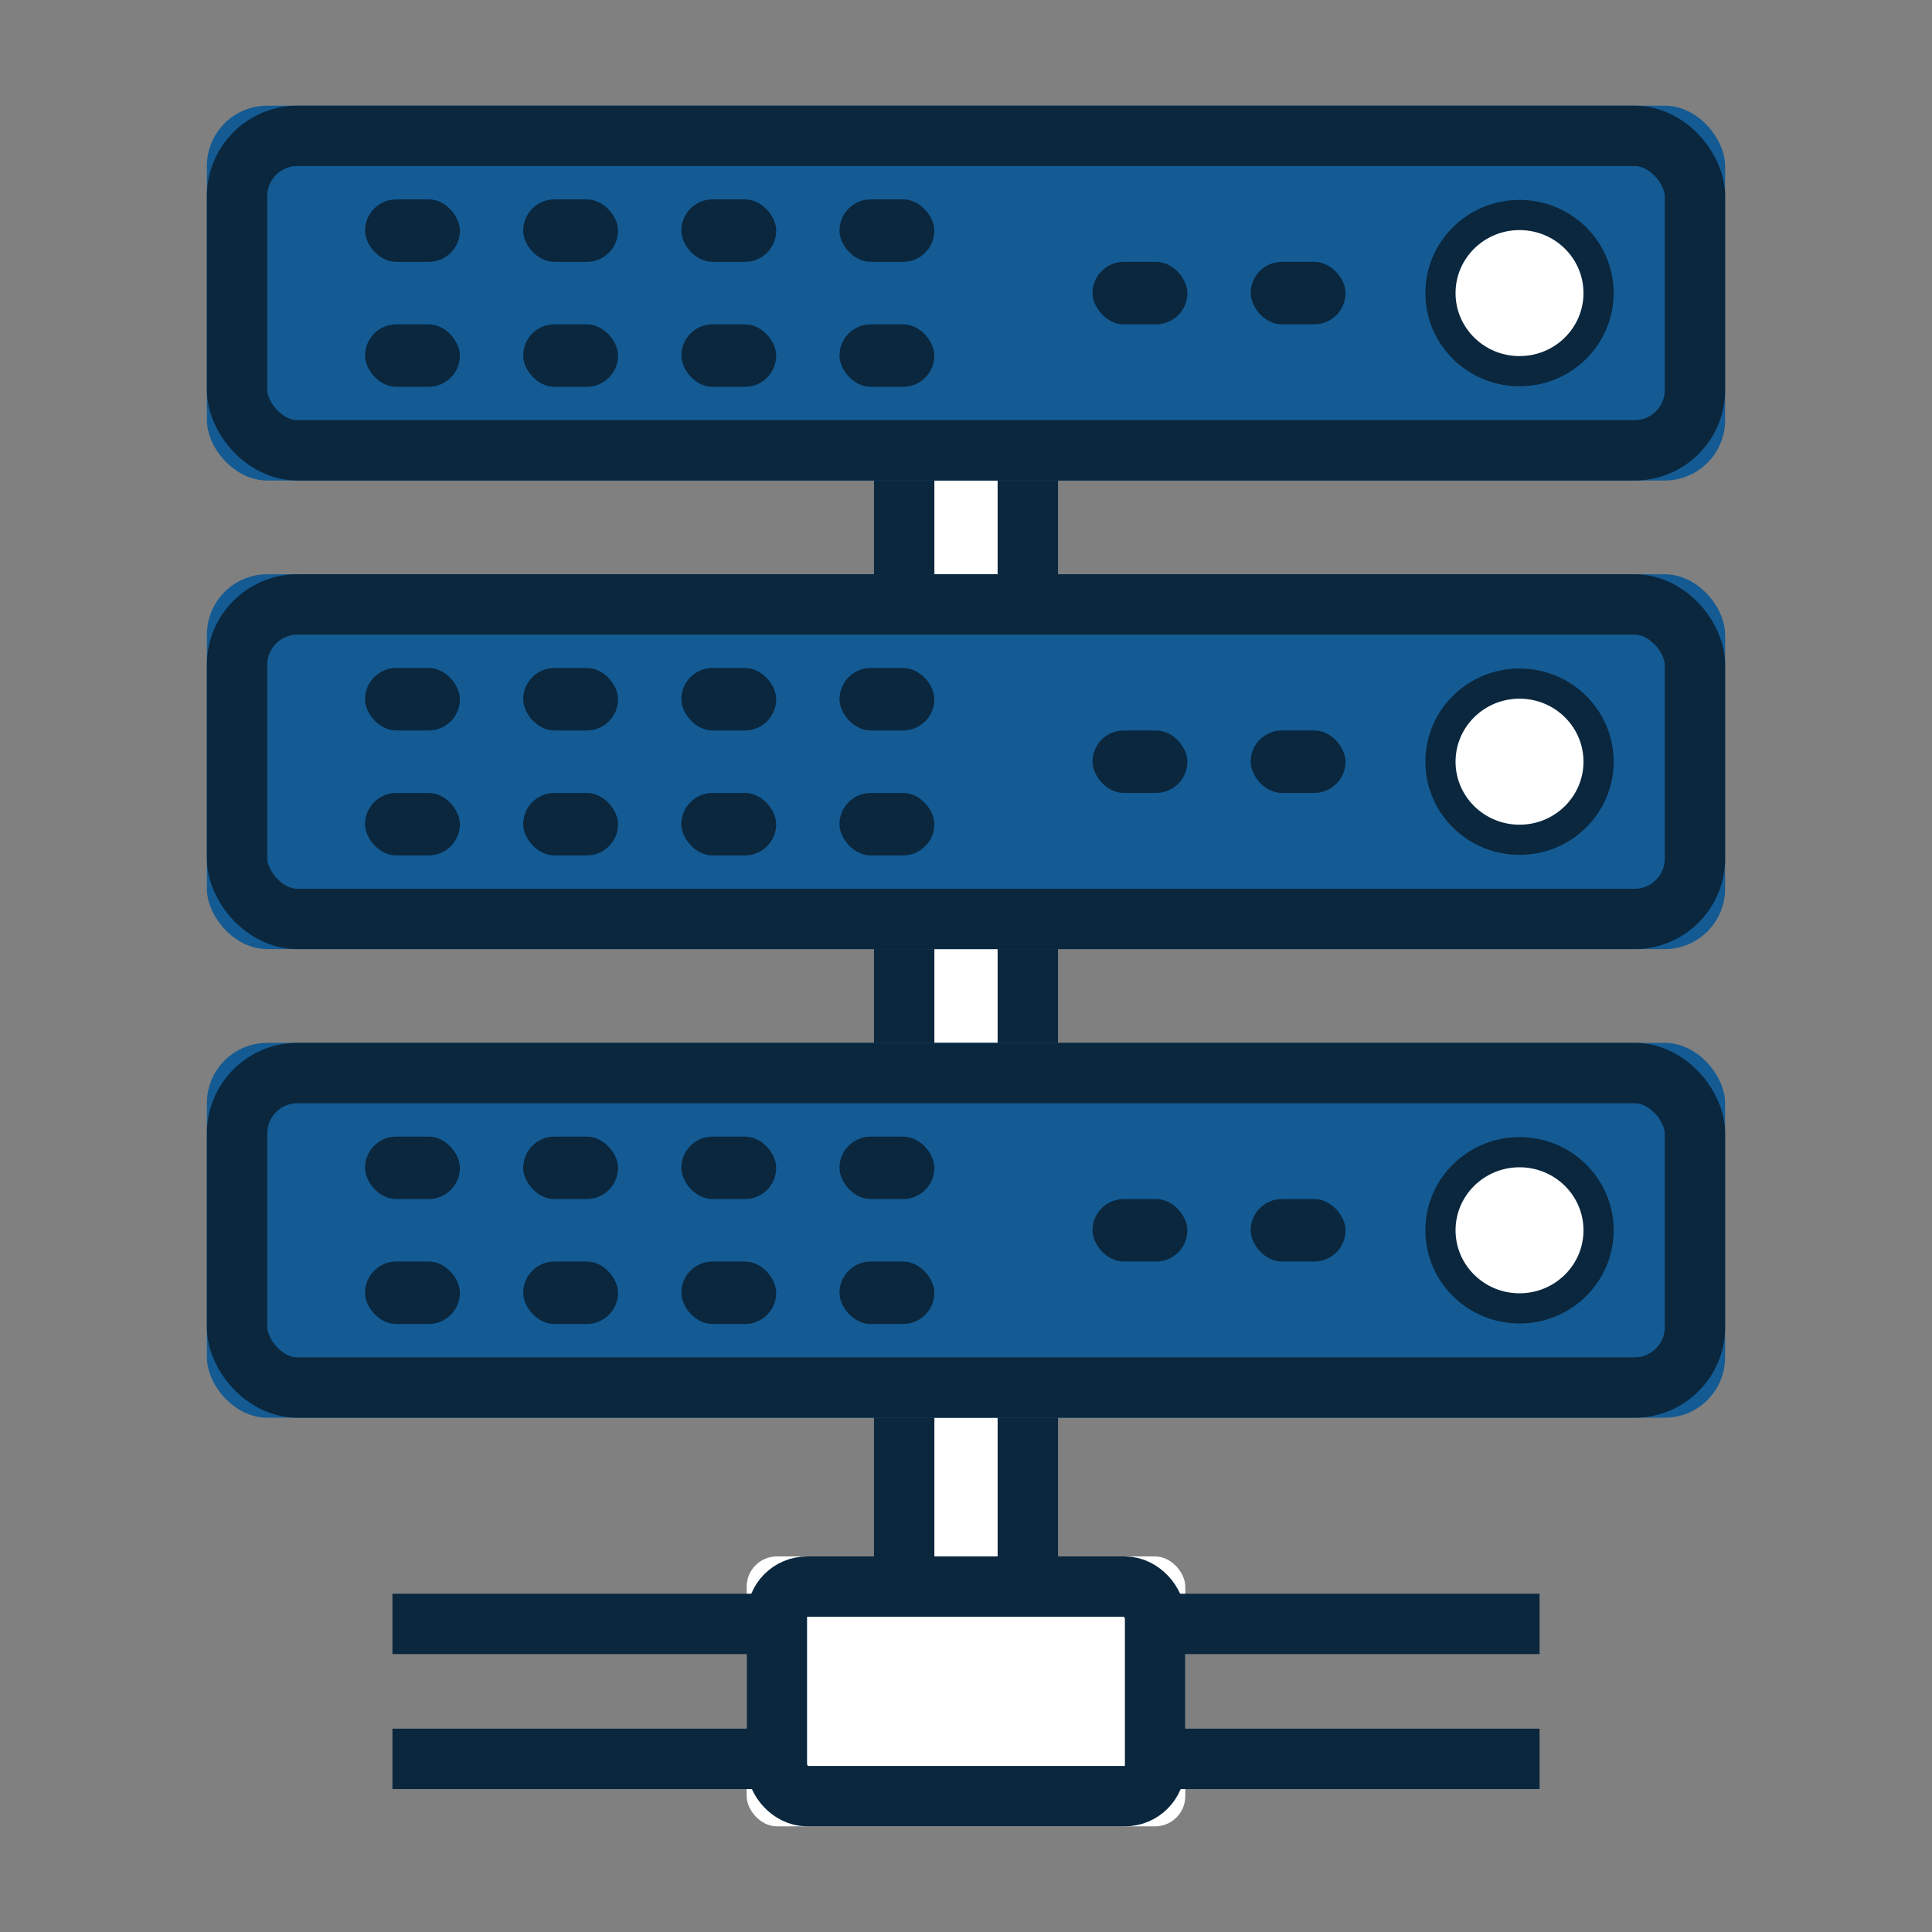
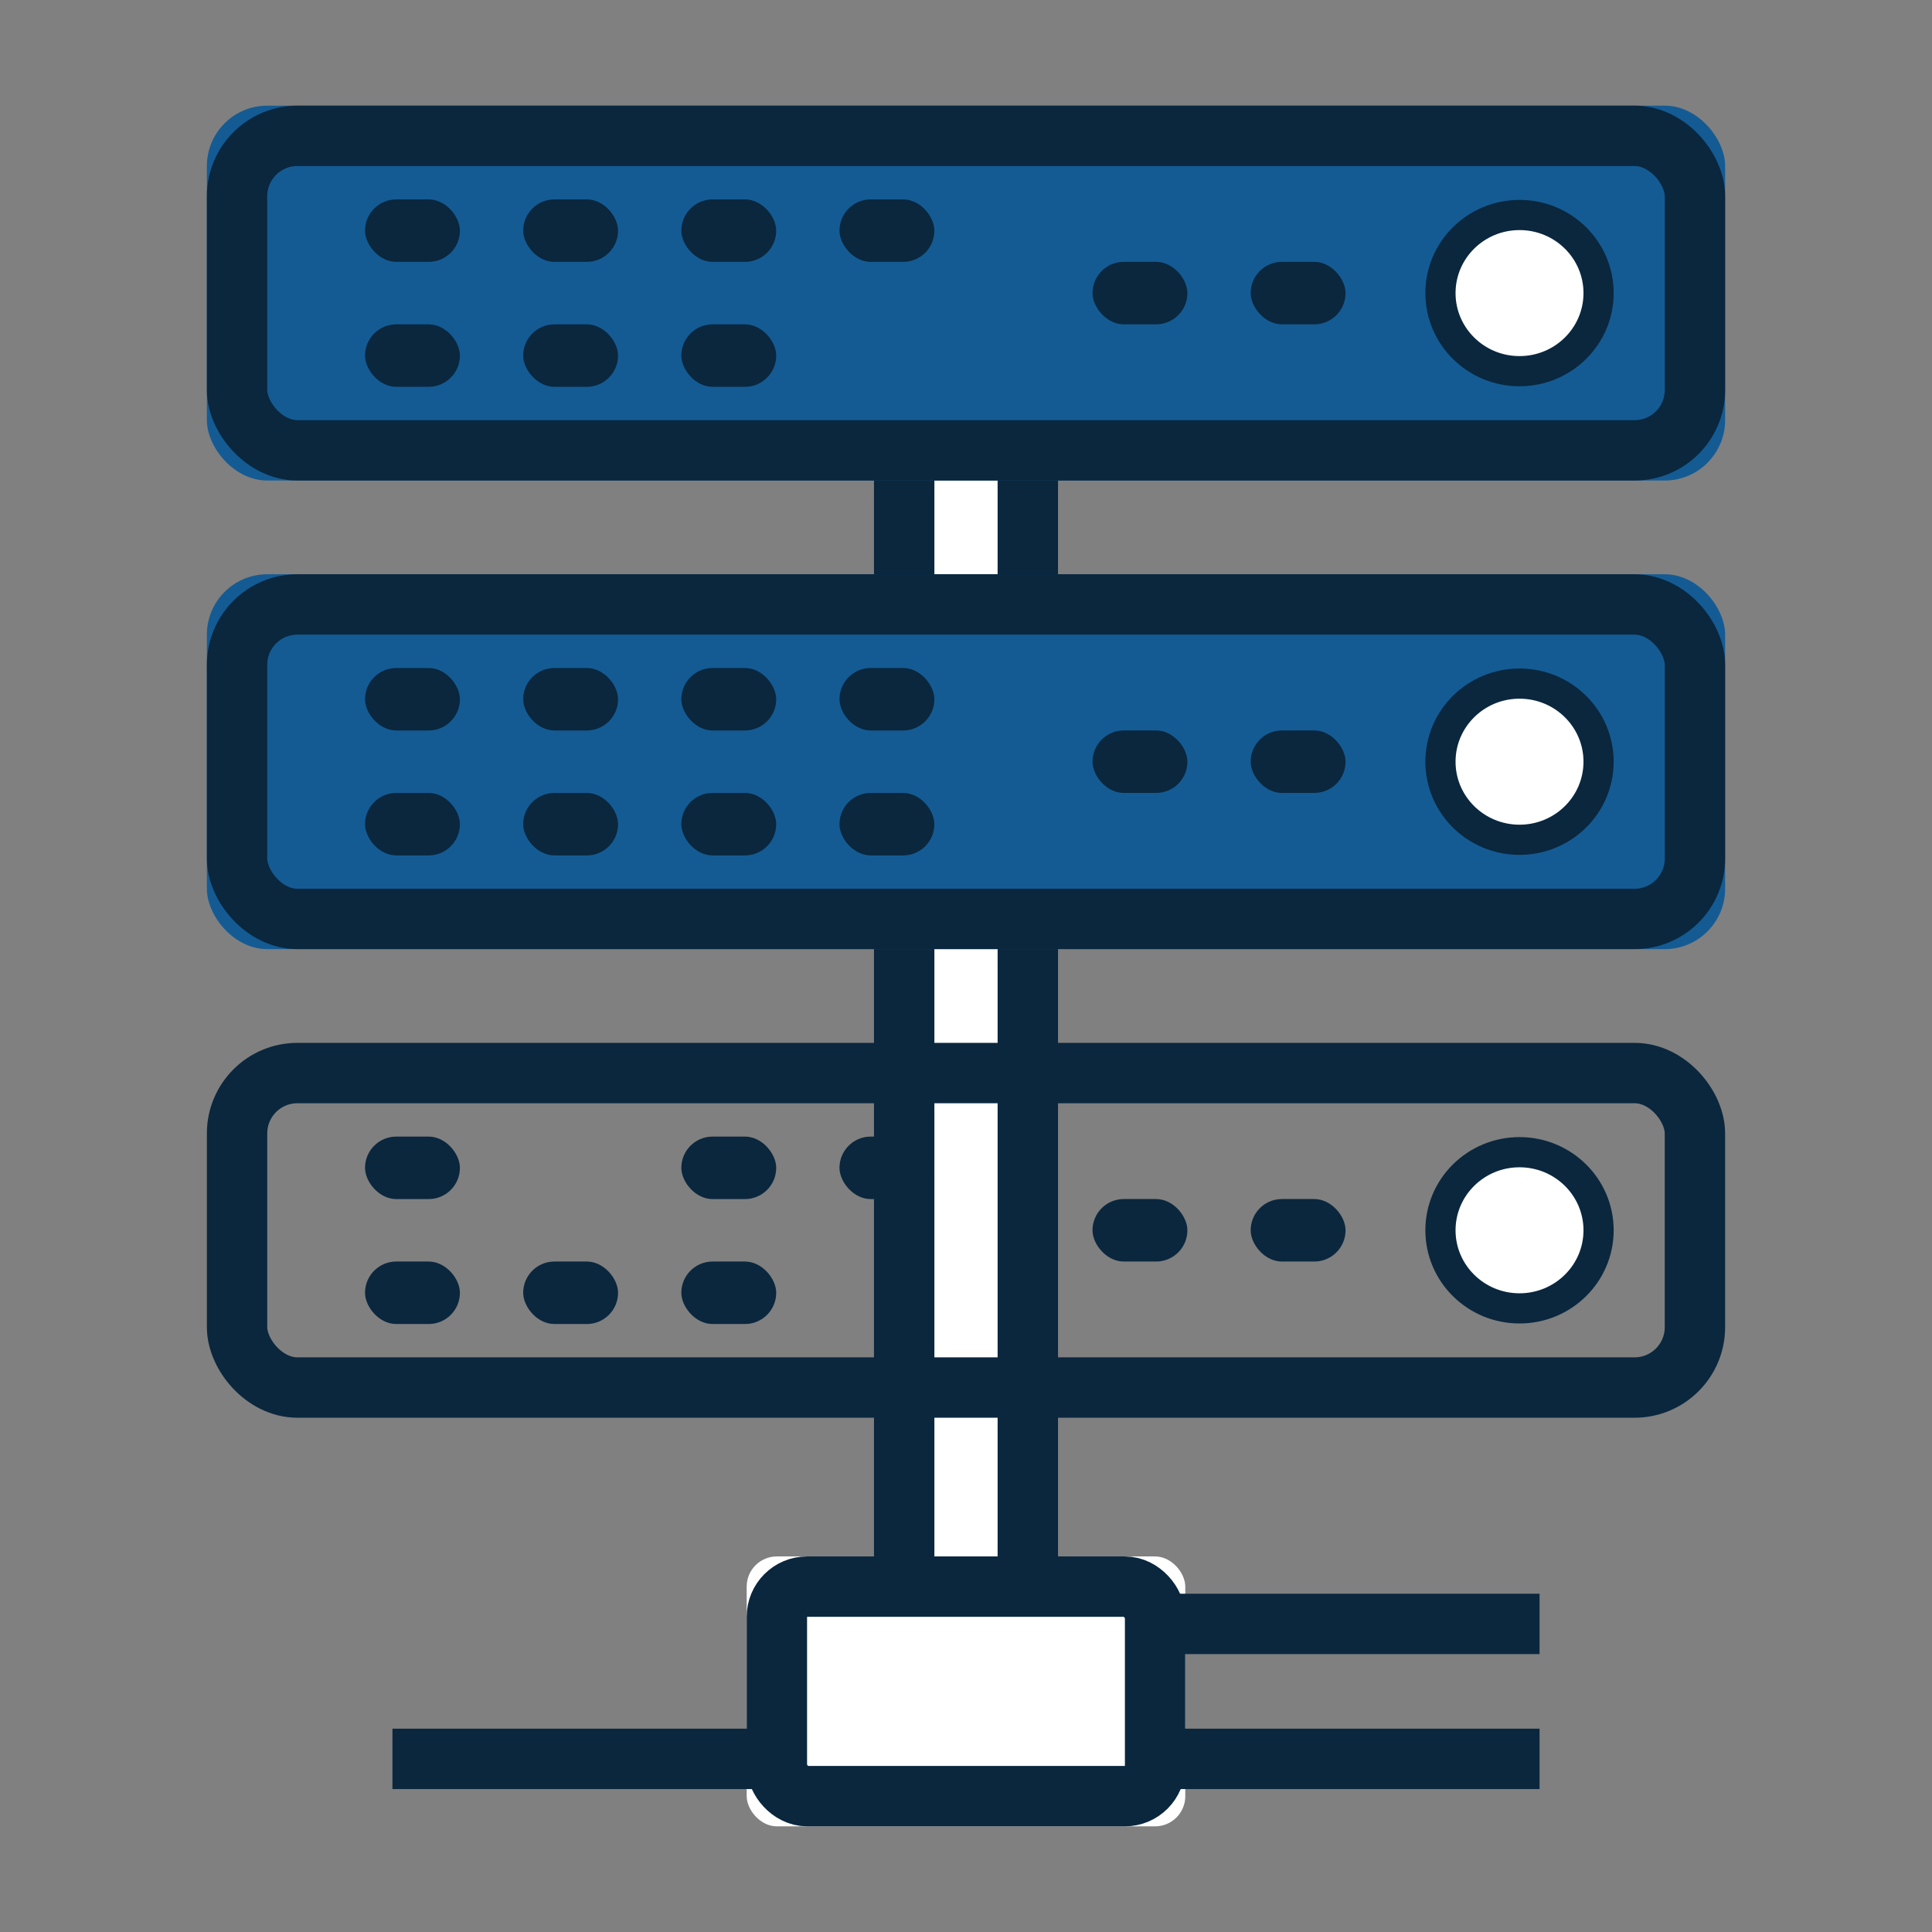
<svg xmlns="http://www.w3.org/2000/svg" xmlns:xlink="http://www.w3.org/1999/xlink" width="64px" height="64px" viewBox="0 0 64 64" version="1.1">
  <rect x="0" y="0" width="64" height="64" fill="#808080" stroke="none" />
  <title>ic_firma_desatendida_v2</title>
  <desc>Created with Sketch.</desc>
  <defs>
    <rect id="path-1" x="24.099" y="10.349" width="2.096" height="40.359" />
    <rect id="path-2" x="0" y="0" width="50.294" height="12.418" rx="2" />
    <rect id="path-3" x="0" y="0" width="50.294" height="12.418" rx="2" />
-     <rect id="path-4" x="0" y="0" width="50.294" height="12.418" rx="2" />
    <rect id="path-5" x="17.882" y="48.059" width="14.529" height="8.941" rx="1" />
  </defs>
  <g id="ic_firma_desatendida_v2" stroke="none" stroke-width="1" fill="none" fill-rule="evenodd">
    <g id="Group" transform="translate(6.853, 3.5)">
      <g id="Rectangle-3">
        <use fill="#FFFFFF" fill-rule="evenodd" xlink:href="#path-1" />
        <rect stroke="#0A273E" stroke-width="2" x="23.099" y="9.349" width="4.096" height="42.359" />
      </g>
      <g id="Group-2">
        <g id="Rectangle-2">
          <use fill="#145B94" fill-rule="evenodd" xlink:href="#path-2" />
          <rect stroke="#0A273E" stroke-width="2" x="1" y="1" width="48.294" height="10.418" rx="2" />
        </g>
        <ellipse id="Oval-2" stroke="#0A273E" fill="#FFFFFF" cx="43.483" cy="6.209" rx="2.619" ry="2.587" />
        <rect id="Rectangle-13" fill="#0A273E" x="5.239" y="3.105" width="3.143" height="2.07" rx="1.035" />
        <rect id="Rectangle-13-Copy" fill="#0A273E" x="5.239" y="7.244" width="3.143" height="2.07" rx="1.035" />
        <rect id="Rectangle-13-Copy-3" fill="#0A273E" x="10.478" y="3.105" width="3.143" height="2.07" rx="1.035" />
        <rect id="Rectangle-13-Copy-2" fill="#0A273E" x="10.478" y="7.244" width="3.143" height="2.07" rx="1.035" />
        <rect id="Rectangle-13-Copy-5" fill="#0A273E" x="15.717" y="3.105" width="3.143" height="2.07" rx="1.035" />
        <rect id="Rectangle-13-Copy-4" fill="#0A273E" x="15.717" y="7.244" width="3.143" height="2.07" rx="1.035" />
        <rect id="Rectangle-13-Copy-7" fill="#0A273E" x="20.956" y="3.105" width="3.143" height="2.07" rx="1.035" />
-         <rect id="Rectangle-13-Copy-6" fill="#0A273E" x="20.956" y="7.244" width="3.143" height="2.07" rx="1.035" />
        <rect id="Rectangle-13-Copy-8" fill="#0A273E" x="29.338" y="5.174" width="3.143" height="2.07" rx="1.035" />
        <rect id="Rectangle-13-Copy-9" fill="#0A273E" x="34.577" y="5.174" width="3.143" height="2.07" rx="1.035" />
      </g>
      <g id="Group-2-Copy" transform="translate(0, 15.523)">
        <g id="Rectangle-2">
          <use fill="#145B94" fill-rule="evenodd" xlink:href="#path-3" />
          <rect stroke="#0A273E" stroke-width="2" x="1" y="1" width="48.294" height="10.418" rx="2" />
        </g>
        <ellipse id="Oval-2" stroke="#0A273E" fill="#FFFFFF" cx="43.483" cy="6.209" rx="2.619" ry="2.587" />
        <rect id="Rectangle-13" fill="#0A273E" x="5.239" y="3.105" width="3.143" height="2.07" rx="1.035" />
        <rect id="Rectangle-13-Copy" fill="#0A273E" x="5.239" y="7.244" width="3.143" height="2.07" rx="1.035" />
        <rect id="Rectangle-13-Copy-3" fill="#0A273E" x="10.478" y="3.105" width="3.143" height="2.07" rx="1.035" />
        <rect id="Rectangle-13-Copy-2" fill="#0A273E" x="10.478" y="7.244" width="3.143" height="2.07" rx="1.035" />
        <rect id="Rectangle-13-Copy-5" fill="#0A273E" x="15.717" y="3.105" width="3.143" height="2.07" rx="1.035" />
        <rect id="Rectangle-13-Copy-4" fill="#0A273E" x="15.717" y="7.244" width="3.143" height="2.07" rx="1.035" />
        <rect id="Rectangle-13-Copy-7" fill="#0A273E" x="20.956" y="3.105" width="3.143" height="2.07" rx="1.035" />
        <rect id="Rectangle-13-Copy-6" fill="#0A273E" x="20.956" y="7.244" width="3.143" height="2.07" rx="1.035" />
        <rect id="Rectangle-13-Copy-8" fill="#0A273E" x="29.338" y="5.174" width="3.143" height="2.07" rx="1.035" />
        <rect id="Rectangle-13-Copy-9" fill="#0A273E" x="34.577" y="5.174" width="3.143" height="2.07" rx="1.035" />
      </g>
      <g id="Group-2-Copy-2" transform="translate(0, 31.046)">
        <g id="Rectangle-2">
          <use fill="#145B94" fill-rule="evenodd" xlink:href="#path-4" />
          <rect stroke="#0A273E" stroke-width="2" x="1" y="1" width="48.294" height="10.418" rx="2" />
        </g>
        <ellipse id="Oval-2" stroke="#0A273E" fill="#FFFFFF" cx="43.483" cy="6.209" rx="2.619" ry="2.587" />
        <rect id="Rectangle-13" fill="#0A273E" x="5.239" y="3.105" width="3.143" height="2.07" rx="1.035" />
        <rect id="Rectangle-13-Copy" fill="#0A273E" x="5.239" y="7.244" width="3.143" height="2.07" rx="1.035" />
-         <rect id="Rectangle-13-Copy-3" fill="#0A273E" x="10.478" y="3.105" width="3.143" height="2.07" rx="1.035" />
        <rect id="Rectangle-13-Copy-2" fill="#0A273E" x="10.478" y="7.244" width="3.143" height="2.07" rx="1.035" />
        <rect id="Rectangle-13-Copy-5" fill="#0A273E" x="15.717" y="3.105" width="3.143" height="2.07" rx="1.035" />
        <rect id="Rectangle-13-Copy-4" fill="#0A273E" x="15.717" y="7.244" width="3.143" height="2.07" rx="1.035" />
        <rect id="Rectangle-13-Copy-7" fill="#0A273E" x="20.956" y="3.105" width="3.143" height="2.07" rx="1.035" />
-         <rect id="Rectangle-13-Copy-6" fill="#0A273E" x="20.956" y="7.244" width="3.143" height="2.07" rx="1.035" />
        <rect id="Rectangle-13-Copy-8" fill="#0A273E" x="29.338" y="5.174" width="3.143" height="2.07" rx="1.035" />
        <rect id="Rectangle-13-Copy-9" fill="#0A273E" x="34.577" y="5.174" width="3.143" height="2.07" rx="1.035" />
      </g>
      <g id="Rectangle-14">
        <use fill="#FFFFFF" fill-rule="evenodd" xlink:href="#path-5" />
        <rect stroke="#0A273E" stroke-width="2" x="18.882" y="49.059" width="12.529" height="6.941" rx="1" />
      </g>
-       <path d="M18.441,50.294 L6.147,50.294" id="Path-3" stroke="#0A273E" stroke-width="2" />
      <path d="M18.441,54.765 L6.147,54.765" id="Path-3-Copy" stroke="#0A273E" stroke-width="2" />
      <path d="M44.147,50.294 L31.853,50.294" id="Path-3-Copy-3" stroke="#0A273E" stroke-width="2" />
      <path d="M44.147,54.765 L31.853,54.765" id="Path-3-Copy-2" stroke="#0A273E" stroke-width="2" />
    </g>
  </g>
</svg>